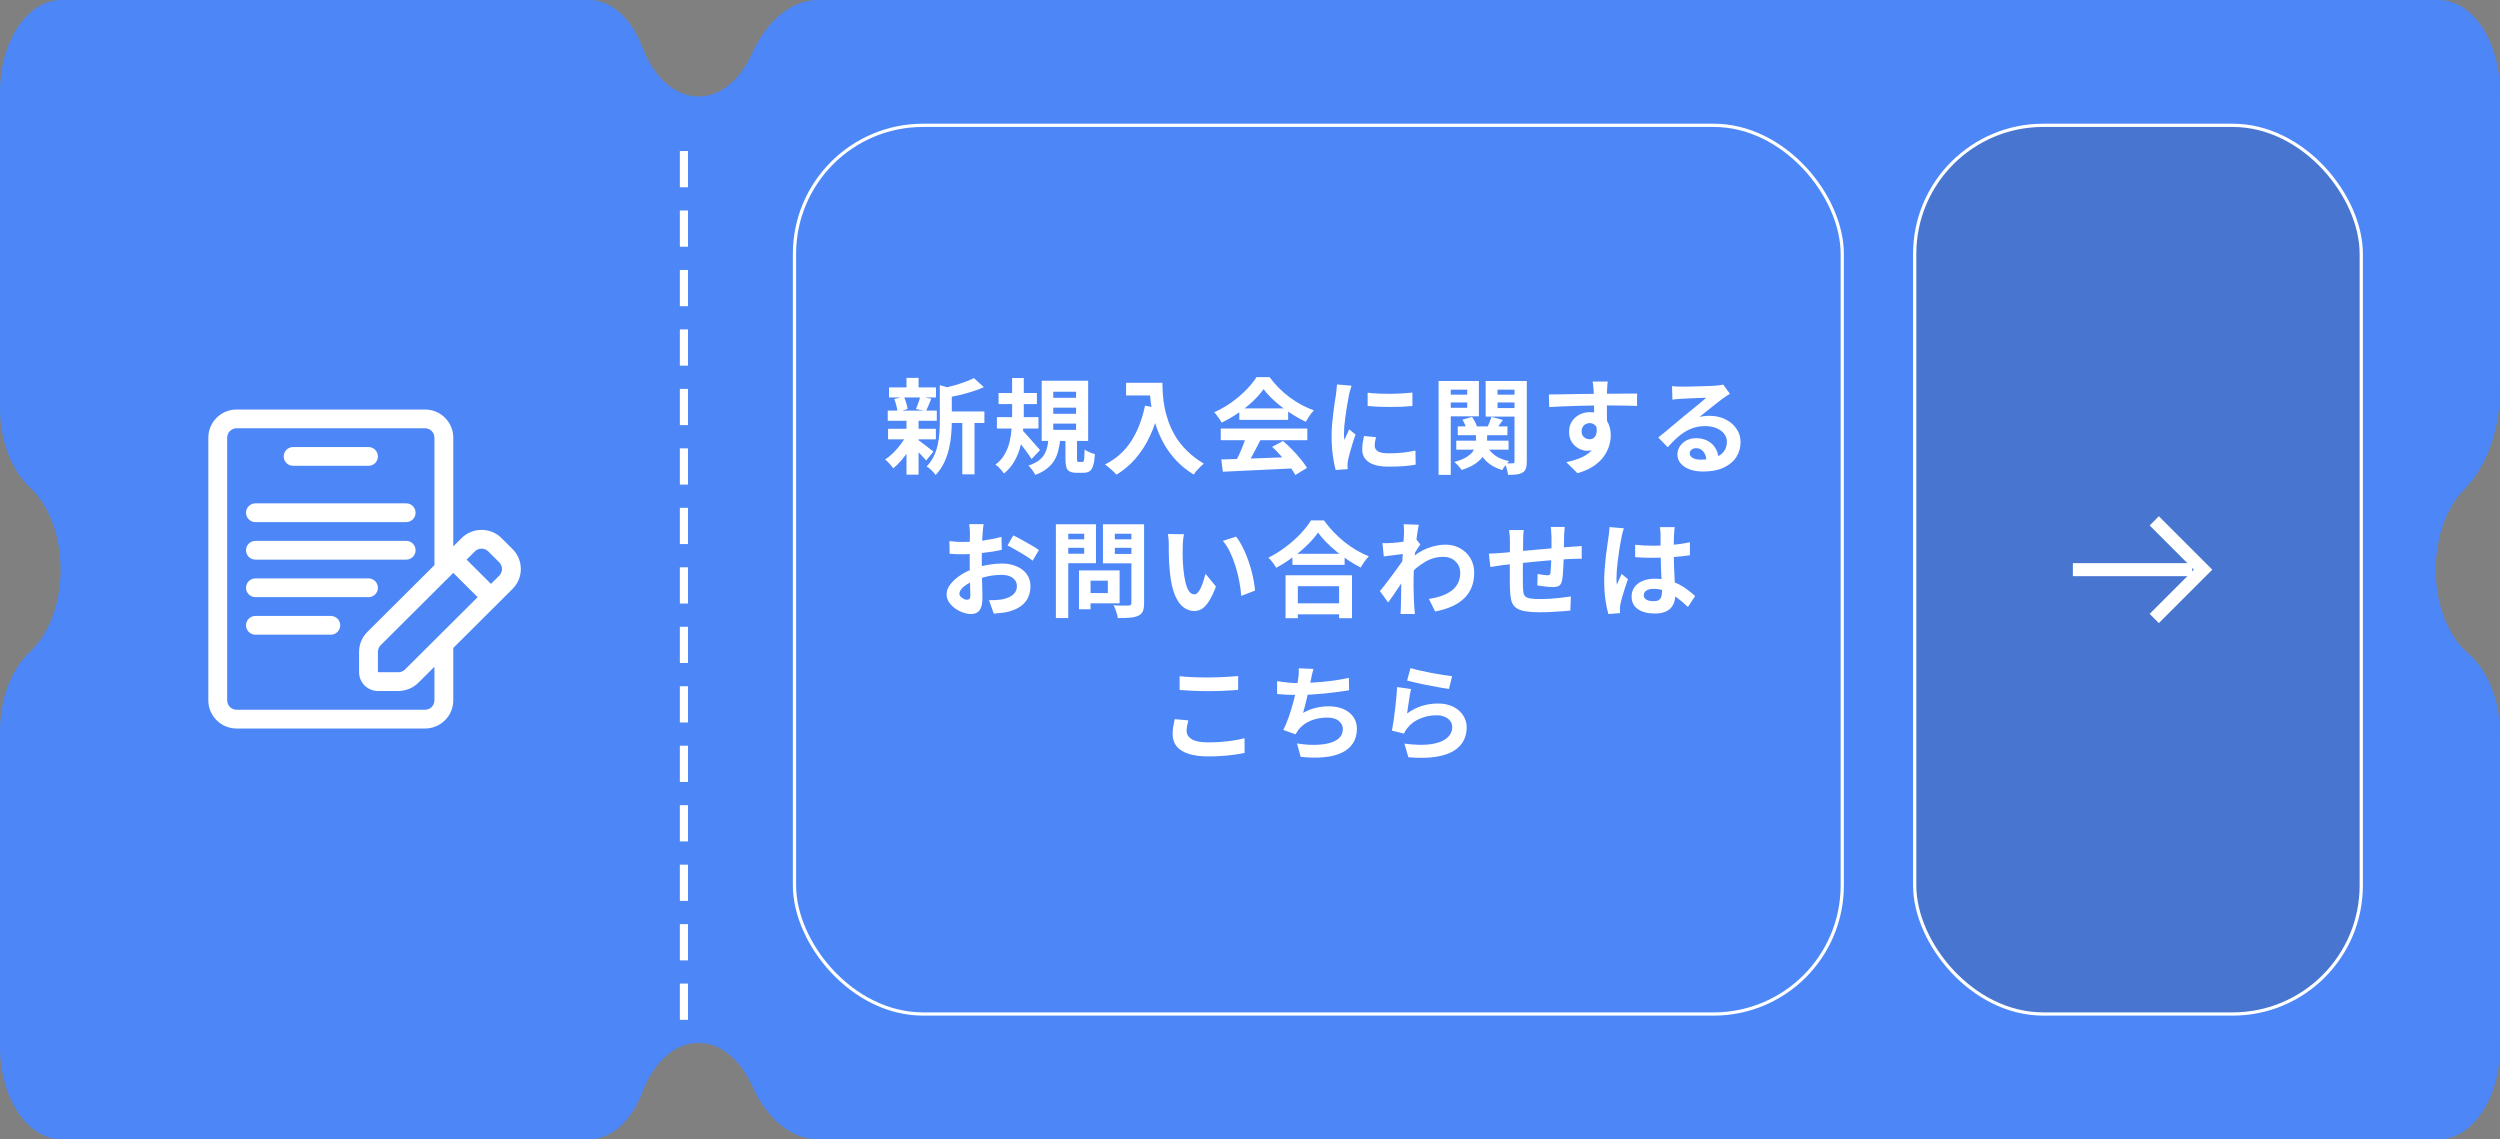
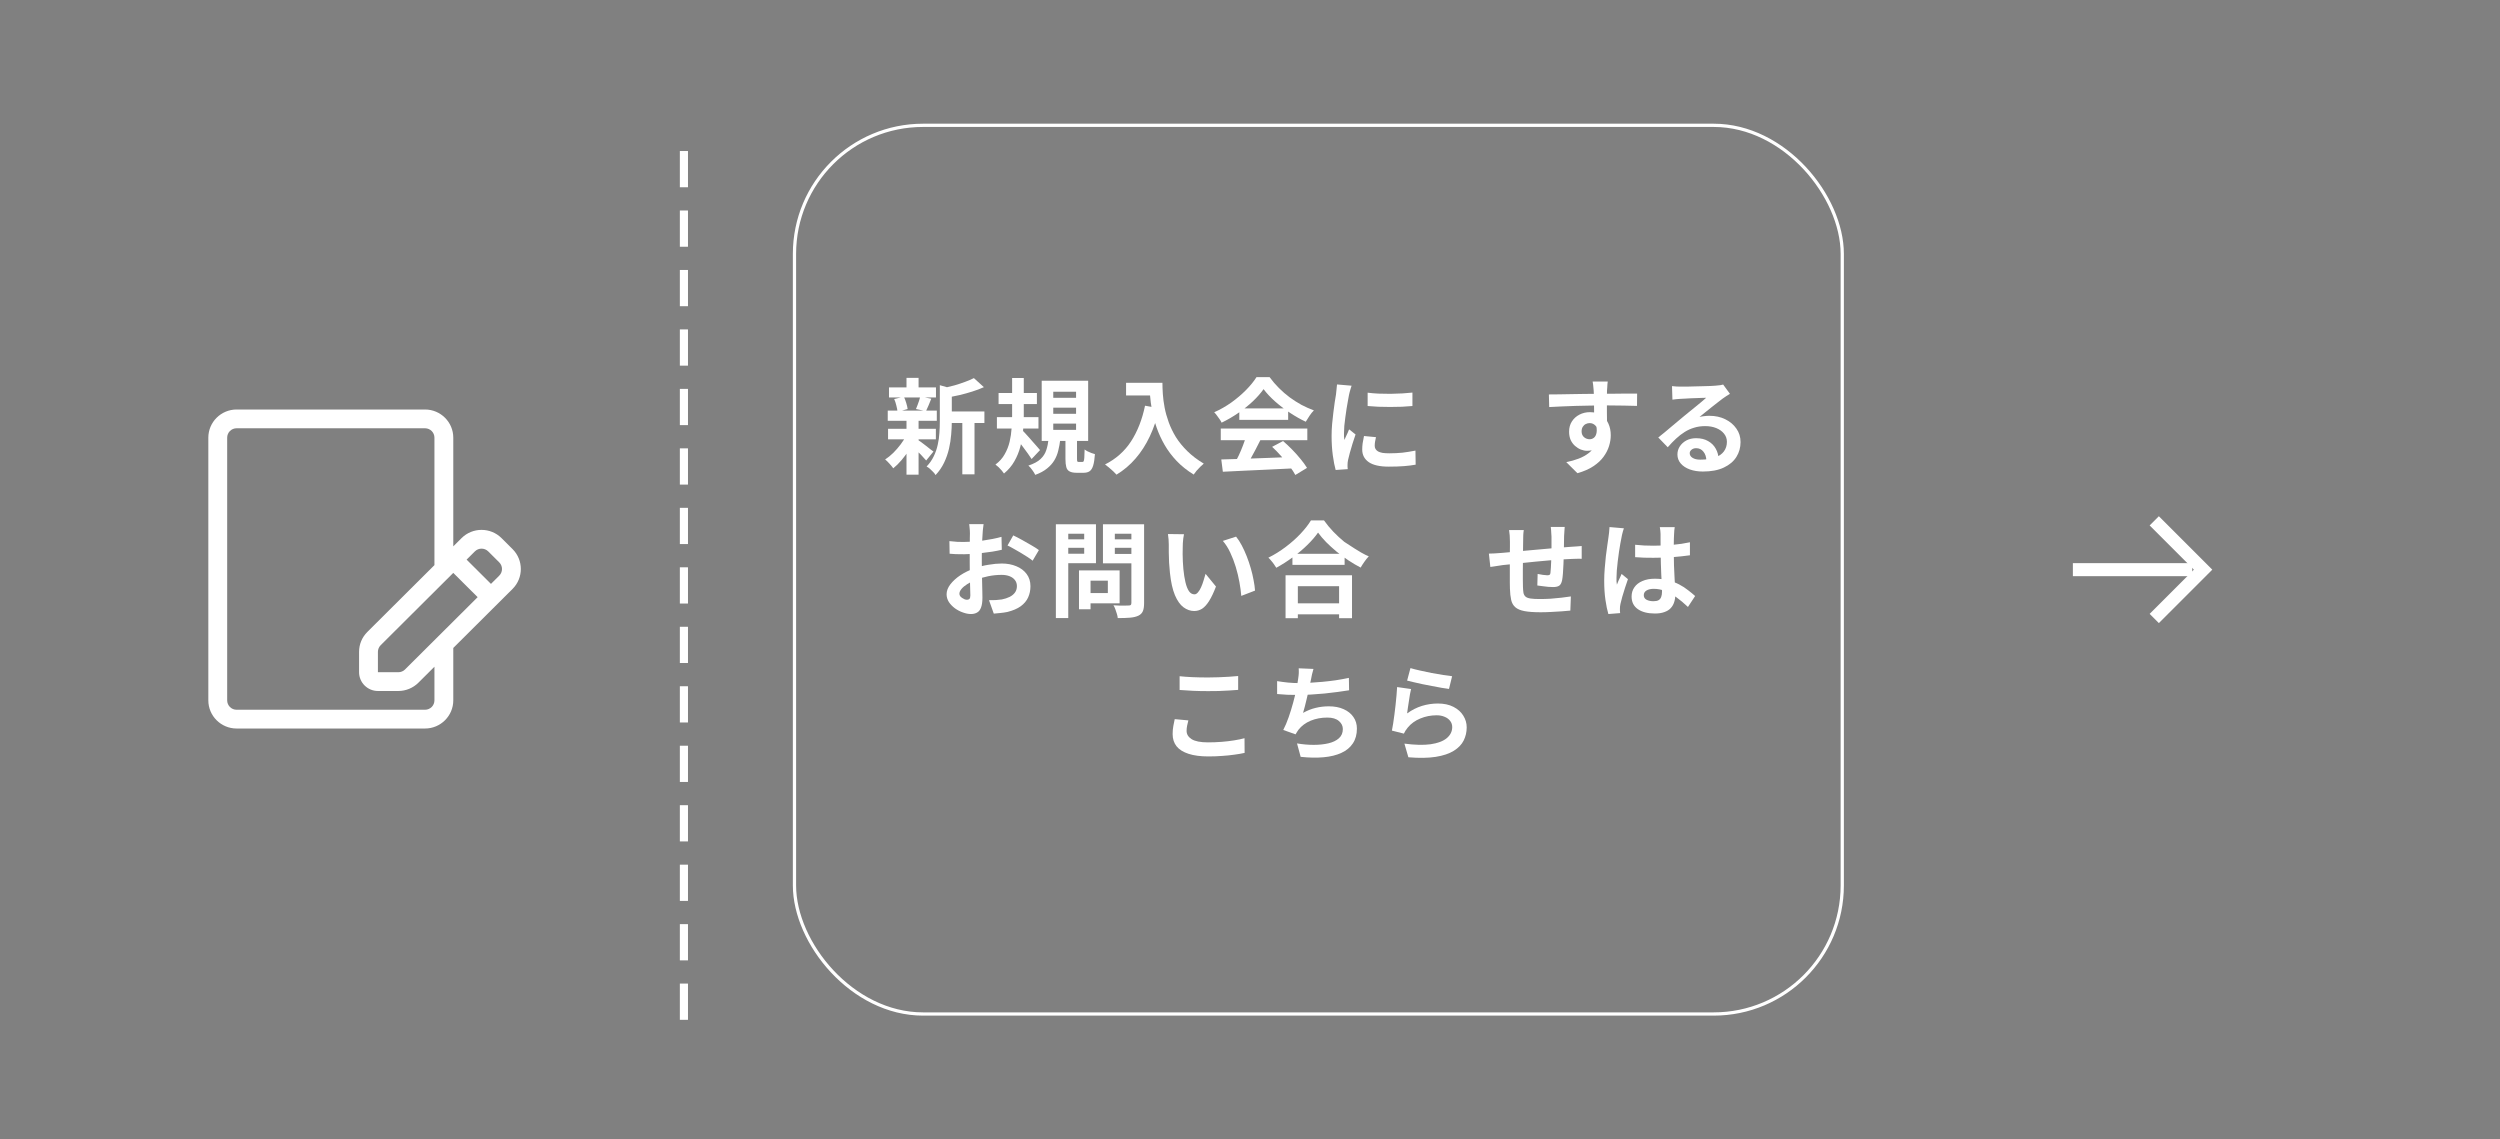
<svg xmlns="http://www.w3.org/2000/svg" width="384" height="175" viewBox="0 0 384 175" fill="none">
  <rect x="0" y="0" width="384" height="175" fill="#808080" stroke="none" />
-   <path d="M9.306 87.501C9.306 92.831 7.43 97.504 4.616 100.114C1.788 102.737 0.003 107.275 0.003 112.264V160.857C0.003 168.671 4.224 175.004 9.432 175.004H90.503C93.922 175.004 97.009 172.149 98.699 167.689C100.397 163.207 103.607 160.183 107.29 160.183C110.701 160.183 113.706 162.774 115.482 166.716C117.778 171.817 121.536 175.002 125.64 175.002H374.57C379.779 175.002 384 168.669 384 160.855V112.689C384 107.559 382.097 102.929 379.126 100.393C376.138 97.844 374.125 93.026 374.125 87.501C374.125 82.386 375.853 77.877 378.48 75.216C381.878 71.768 384 66.132 384 59.976V14.149C384 6.336 379.779 0.002 374.57 0.002H125.637C121.534 0.002 117.777 3.185 115.479 8.288C113.705 12.23 110.698 14.821 107.287 14.821C103.606 14.821 100.395 11.797 98.696 7.315C97.006 2.855 93.919 0 90.501 0H9.43C4.221 0 -4.67147e-06 6.333 -4.67147e-06 14.147V62.74C-4.67147e-06 67.728 1.785 72.265 4.613 74.888C7.427 77.498 9.303 82.169 9.303 87.497L9.306 87.501Z" fill="#4C86F7" />
  <g clip-path="url(#clip0_10455_9830)">
    <path d="M36.341 111.9H65.283C67.677 111.9 69.624 109.961 69.624 107.577V99.526L78.73 90.457C80.423 88.772 80.423 86.03 78.73 84.344L77.035 82.655C75.344 80.969 72.586 80.969 70.896 82.655L69.624 83.921V67.224C69.624 64.84 67.677 62.9 65.283 62.9H36.341C33.948 62.9 32 64.84 32 67.224V107.577C32 109.961 33.948 111.9 36.341 111.9V111.9ZM69.624 87.996L73.366 91.724C70.392 94.684 61.662 103.379 62.213 102.831C61.945 103.1 61.572 103.253 61.19 103.253H58.047V100.123C58.047 99.744 58.203 99.373 58.471 99.104C59.039 98.538 69.917 87.704 69.624 87.996ZM74.989 84.692L76.684 86.381C77.249 86.943 77.249 87.857 76.684 88.419L75.412 89.686L71.67 85.959L72.942 84.693C73.505 84.132 74.425 84.131 74.989 84.693V84.692ZM34.894 67.224C34.894 66.428 35.543 65.782 36.341 65.782H65.283C66.08 65.782 66.73 66.428 66.73 67.224V86.803L56.425 97.066C55.605 97.882 55.153 98.969 55.153 100.123V103.253C55.153 104.842 56.452 106.136 58.047 106.136H61.19C62.332 106.136 63.451 105.674 64.26 104.869L66.73 102.409V107.577C66.73 108.372 66.08 109.018 65.283 109.018H36.341C35.543 109.018 34.894 108.372 34.894 107.577V67.224Z" fill="white" />
-     <path d="M45.024 71.548H56.6C57.4 71.548 58.047 70.903 58.047 70.106C58.047 69.31 57.4 68.665 56.6 68.665H45.024C44.224 68.665 43.577 69.31 43.577 70.106C43.577 70.903 44.224 71.548 45.024 71.548ZM39.236 80.195H62.389C63.189 80.195 63.836 79.55 63.836 78.754C63.836 77.957 63.189 77.312 62.389 77.312H39.236C38.436 77.312 37.788 77.957 37.788 78.754C37.788 79.55 38.436 80.195 39.236 80.195ZM39.236 85.96H62.389C63.189 85.96 63.836 85.315 63.836 84.518C63.836 83.722 63.189 83.077 62.389 83.077H39.236C38.436 83.077 37.788 83.722 37.788 84.518C37.788 85.315 38.436 85.96 39.236 85.96ZM39.236 91.724H56.6C57.4 91.724 58.047 91.08 58.047 90.283C58.047 89.486 57.4 88.841 56.6 88.841H39.236C38.436 88.841 37.788 89.486 37.788 90.283C37.788 91.08 38.436 91.724 39.236 91.724ZM39.236 97.489H50.812C51.612 97.489 52.259 96.844 52.259 96.048C52.259 95.251 51.612 94.606 50.812 94.606H39.236C38.436 94.606 37.788 95.251 37.788 96.048C37.788 96.844 38.436 97.489 39.236 97.489Z" fill="white" />
  </g>
  <rect x="122.032" y="19.25" width="160.938" height="136.5" rx="19.75" stroke="white" stroke-width="0.5" />
-   <rect x="294.097" y="19.25" width="68.593" height="136.5" rx="19.75" fill="#333333" fill-opacity="0.2" stroke="white" stroke-width="0.5" />
  <path d="M318.393 87.5H336.727" stroke="white" stroke-width="2" />
  <path d="M330.893 80L338.393 87.5L330.893 95" stroke="white" stroke-width="2" />
  <path d="M104.925 156.394H104.675V156.144V151.578V151.328H104.925H105.173H105.423V151.578V156.144V156.394H105.173H104.925ZM104.925 147.263H104.675V147.013V142.448V142.198H104.925H105.173H105.423V142.448V147.013V147.263H105.173H104.925ZM104.925 138.128H104.675V137.878V133.313V133.063H104.925H105.173H105.423V133.313V137.878V138.128H105.173H104.925ZM104.925 128.993H104.675V128.743V124.178V123.928H104.925H105.173H105.423V124.178V128.743V128.993H105.173H104.925ZM104.925 119.858H104.675V119.608V115.043V114.793H104.925H105.173H105.423V115.043V119.608V119.858H105.173H104.925ZM104.925 110.723H104.675V110.473V105.908V105.658H104.925H105.173H105.423V105.908V110.473V110.723H105.173H104.925ZM104.925 101.588H104.675V101.338V96.773V96.523H104.925H105.173H105.423V96.773V101.338V101.588H105.173H104.925ZM104.925 92.453H104.675V92.203V87.638V87.388H104.925H105.173H105.423V87.638V92.203V92.453H105.173H104.925ZM104.925 83.318H104.675V83.068V78.503V78.253H104.925H105.173H105.423V78.503V83.068V83.318H105.173H104.925ZM104.925 74.183H104.675V73.933V69.368V69.118H104.925H105.173H105.423V69.368V73.933V74.183H105.173H104.925ZM104.925 65.048H104.675V64.798V60.233V59.983H104.925H105.173H105.423V60.233V64.798V65.048H105.173H104.925ZM104.925 55.913H104.675V55.663V51.098V50.848H104.925H105.173H105.423V51.098V55.663V55.913H105.173H104.925ZM104.925 46.783H104.675V46.533V41.967V41.717H104.925H105.173H105.423V41.967V46.533V46.783H105.173H104.925ZM104.925 37.648H104.675V37.398V32.832V32.582H104.925H105.173H105.423V32.832V37.398V37.648H105.173H104.925ZM104.925 28.513H104.675V28.263V23.697V23.447H104.925H105.173H105.423V23.697V28.263V28.513H105.173H104.925Z" fill="white" stroke="white" stroke-width="0.5" />
  <path d="M216.645 102.62C217.029 102.737 217.509 102.86 218.085 102.988C218.661 103.116 219.264 103.244 219.893 103.372C220.522 103.489 221.114 103.591 221.669 103.676C222.234 103.761 222.693 103.825 223.045 103.868L222.565 105.82C222.245 105.777 221.856 105.719 221.397 105.644C220.949 105.559 220.469 105.468 219.957 105.372C219.456 105.276 218.96 105.18 218.469 105.084C217.978 104.977 217.53 104.876 217.125 104.78C216.72 104.684 216.389 104.604 216.133 104.54L216.645 102.62ZM216.741 105.836C216.688 106.049 216.629 106.327 216.565 106.668C216.512 106.999 216.458 107.345 216.405 107.708C216.352 108.071 216.298 108.417 216.245 108.748C216.202 109.079 216.165 109.356 216.133 109.58C216.858 109.057 217.616 108.673 218.405 108.428C219.205 108.183 220.021 108.06 220.853 108.06C221.792 108.06 222.592 108.231 223.253 108.572C223.914 108.913 224.416 109.361 224.757 109.916C225.109 110.471 225.285 111.073 225.285 111.724C225.285 112.449 225.13 113.121 224.821 113.74C224.512 114.359 224.005 114.887 223.301 115.324C222.597 115.761 221.674 116.071 220.533 116.252C219.392 116.433 217.989 116.455 216.325 116.316L215.717 114.22C217.317 114.433 218.661 114.465 219.749 114.316C220.837 114.156 221.658 113.847 222.213 113.388C222.778 112.919 223.061 112.348 223.061 111.676C223.061 111.324 222.96 111.015 222.757 110.748C222.554 110.471 222.272 110.257 221.909 110.108C221.546 109.948 221.136 109.868 220.677 109.868C219.781 109.868 218.938 110.033 218.149 110.364C217.37 110.684 216.73 111.148 216.229 111.756C216.09 111.927 215.973 112.087 215.877 112.236C215.792 112.375 215.712 112.524 215.637 112.684L213.797 112.22C213.861 111.911 213.925 111.548 213.989 111.132C214.053 110.705 214.117 110.252 214.181 109.772C214.245 109.281 214.304 108.791 214.357 108.3C214.41 107.809 214.458 107.324 214.501 106.844C214.544 106.364 214.576 105.927 214.597 105.532L216.741 105.836Z" fill="white" />
  <path d="M201.749 102.747C201.664 103.025 201.589 103.302 201.525 103.579C201.472 103.846 201.418 104.113 201.365 104.379C201.312 104.635 201.248 104.929 201.173 105.259C201.109 105.59 201.034 105.942 200.949 106.315C200.874 106.678 200.789 107.046 200.693 107.419C200.608 107.793 200.517 108.161 200.421 108.523C200.325 108.875 200.234 109.201 200.149 109.499C200.8 109.137 201.445 108.881 202.085 108.731C202.725 108.571 203.402 108.491 204.117 108.491C204.981 108.491 205.733 108.635 206.373 108.923C207.024 109.211 207.525 109.611 207.877 110.123C208.24 110.635 208.421 111.233 208.421 111.915C208.421 112.811 208.213 113.569 207.797 114.187C207.392 114.806 206.805 115.291 206.037 115.643C205.28 115.995 204.368 116.219 203.301 116.315C202.245 116.411 201.072 116.39 199.781 116.251L199.221 114.187C200.096 114.337 200.949 114.411 201.781 114.411C202.624 114.411 203.381 114.331 204.053 114.171C204.725 114.011 205.258 113.755 205.653 113.403C206.058 113.041 206.261 112.566 206.261 111.979C206.261 111.499 206.058 111.089 205.653 110.747C205.248 110.395 204.656 110.219 203.877 110.219C202.949 110.219 202.096 110.379 201.317 110.699C200.549 111.019 199.925 111.483 199.445 112.091C199.37 112.209 199.296 112.321 199.221 112.427C199.157 112.534 199.082 112.657 198.997 112.795L197.109 112.123C197.408 111.547 197.685 110.891 197.941 110.155C198.197 109.419 198.426 108.678 198.629 107.931C198.832 107.185 198.997 106.491 199.125 105.851C199.253 105.201 199.344 104.673 199.397 104.267C199.45 103.926 199.482 103.638 199.493 103.403C199.504 103.158 199.498 102.907 199.477 102.651L201.749 102.747ZM196.165 104.619C196.677 104.705 197.232 104.779 197.829 104.843C198.426 104.897 198.976 104.923 199.477 104.923C199.989 104.923 200.549 104.907 201.157 104.875C201.776 104.843 202.426 104.795 203.109 104.731C203.792 104.667 204.474 104.587 205.157 104.491C205.85 104.385 206.528 104.262 207.189 104.123L207.221 106.027C206.709 106.113 206.128 106.198 205.477 106.283C204.837 106.369 204.165 106.449 203.461 106.523C202.757 106.587 202.064 106.641 201.381 106.683C200.698 106.726 200.069 106.747 199.493 106.747C198.874 106.747 198.282 106.737 197.717 106.715C197.162 106.683 196.645 106.646 196.165 106.603V104.619Z" fill="white" />
  <path d="M181.189 103.868C181.776 103.932 182.437 103.98 183.173 104.012C183.909 104.044 184.698 104.06 185.541 104.06C186.064 104.06 186.602 104.049 187.157 104.028C187.722 104.007 188.266 103.98 188.789 103.948C189.312 103.916 189.776 103.879 190.181 103.836V105.964C189.808 105.996 189.354 106.028 188.821 106.06C188.298 106.092 187.749 106.119 187.173 106.14C186.608 106.151 186.069 106.156 185.557 106.156C184.725 106.156 183.952 106.14 183.237 106.108C182.522 106.076 181.84 106.033 181.189 105.98V103.868ZM182.533 110.652C182.458 110.929 182.394 111.201 182.341 111.468C182.288 111.735 182.261 112.001 182.261 112.268C182.261 112.78 182.517 113.201 183.029 113.532C183.552 113.863 184.389 114.028 185.541 114.028C186.266 114.028 186.965 114.001 187.637 113.948C188.309 113.895 188.944 113.82 189.541 113.724C190.149 113.628 190.688 113.516 191.157 113.388L191.173 115.644C190.704 115.751 190.181 115.841 189.605 115.916C189.029 116.001 188.405 116.065 187.733 116.108C187.072 116.161 186.368 116.188 185.621 116.188C184.405 116.188 183.386 116.055 182.565 115.788C181.744 115.521 181.13 115.137 180.725 114.636C180.32 114.124 180.117 113.5 180.117 112.764C180.117 112.295 180.154 111.868 180.229 111.484C180.304 111.1 180.373 110.759 180.437 110.46L182.533 110.652Z" fill="white" />
  <path d="M251.157 83.676C251.616 83.719 252.074 83.756 252.533 83.788C253.002 83.809 253.477 83.82 253.957 83.82C254.938 83.82 255.914 83.777 256.885 83.692C257.856 83.607 258.752 83.473 259.573 83.292V85.292C258.741 85.409 257.84 85.505 256.869 85.58C255.898 85.644 254.928 85.676 253.957 85.676C253.488 85.676 253.018 85.671 252.549 85.66C252.09 85.639 251.626 85.612 251.157 85.58V83.676ZM257.237 80.972C257.216 81.121 257.194 81.287 257.173 81.468C257.162 81.649 257.152 81.831 257.141 82.012C257.13 82.183 257.12 82.412 257.109 82.7C257.098 82.988 257.093 83.313 257.093 83.676C257.093 84.028 257.093 84.401 257.093 84.796C257.093 85.521 257.104 86.204 257.125 86.844C257.146 87.473 257.173 88.06 257.205 88.604C257.237 89.137 257.264 89.628 257.285 90.076C257.317 90.524 257.333 90.94 257.333 91.324C257.333 91.74 257.274 92.124 257.157 92.476C257.05 92.828 256.874 93.137 256.629 93.404C256.384 93.671 256.058 93.873 255.653 94.012C255.258 94.161 254.773 94.236 254.197 94.236C253.088 94.236 252.213 94.012 251.573 93.564C250.933 93.116 250.613 92.471 250.613 91.628C250.613 91.084 250.757 90.609 251.045 90.204C251.333 89.788 251.744 89.468 252.277 89.244C252.81 89.009 253.44 88.892 254.165 88.892C254.922 88.892 255.61 88.972 256.229 89.132C256.848 89.292 257.413 89.505 257.925 89.772C258.437 90.039 258.89 90.332 259.285 90.652C259.69 90.961 260.053 91.26 260.373 91.548L259.269 93.228C258.661 92.652 258.069 92.156 257.493 91.74C256.917 91.324 256.341 91.004 255.765 90.78C255.2 90.556 254.613 90.444 254.005 90.444C253.557 90.444 253.189 90.529 252.901 90.7C252.624 90.871 252.485 91.111 252.485 91.42C252.485 91.74 252.629 91.975 252.917 92.124C253.205 92.273 253.557 92.348 253.973 92.348C254.304 92.348 254.565 92.295 254.757 92.188C254.949 92.071 255.082 91.905 255.157 91.692C255.242 91.468 255.285 91.201 255.285 90.892C255.285 90.615 255.274 90.252 255.253 89.804C255.232 89.356 255.205 88.855 255.173 88.3C255.152 87.745 255.13 87.169 255.109 86.572C255.088 85.964 255.077 85.372 255.077 84.796C255.077 84.188 255.072 83.639 255.061 83.148C255.061 82.647 255.061 82.273 255.061 82.028C255.061 81.911 255.05 81.745 255.029 81.532C255.008 81.319 254.981 81.132 254.949 80.972H257.237ZM249.429 81.148C249.397 81.255 249.349 81.404 249.285 81.596C249.232 81.788 249.184 81.975 249.141 82.156C249.109 82.337 249.082 82.476 249.061 82.572C249.008 82.796 248.949 83.1 248.885 83.484C248.821 83.857 248.752 84.284 248.677 84.764C248.613 85.233 248.549 85.719 248.485 86.22C248.421 86.711 248.373 87.18 248.341 87.628C248.309 88.065 248.293 88.444 248.293 88.764C248.293 88.924 248.293 89.1 248.293 89.292C248.304 89.473 248.325 89.644 248.357 89.804C248.432 89.612 248.506 89.425 248.581 89.244C248.666 89.063 248.752 88.881 248.837 88.7C248.922 88.519 249.002 88.337 249.077 88.156L250.053 88.956C249.904 89.393 249.749 89.852 249.589 90.332C249.44 90.812 249.301 91.265 249.173 91.692C249.056 92.119 248.965 92.476 248.901 92.764C248.88 92.871 248.858 92.999 248.837 93.148C248.826 93.297 248.821 93.42 248.821 93.516C248.821 93.601 248.821 93.703 248.821 93.82C248.832 93.948 248.842 94.065 248.853 94.172L247.045 94.316C246.874 93.751 246.725 93.031 246.597 92.156C246.469 91.271 246.405 90.284 246.405 89.196C246.405 88.599 246.432 87.975 246.485 87.324C246.538 86.663 246.597 86.028 246.661 85.42C246.736 84.812 246.81 84.257 246.885 83.756C246.96 83.244 247.018 82.833 247.061 82.524C247.093 82.3 247.125 82.049 247.157 81.772C247.189 81.484 247.21 81.212 247.221 80.956L249.429 81.148Z" fill="white" />
  <path d="M240.341 80.939C240.33 81.025 240.32 81.153 240.309 81.323C240.298 81.484 240.288 81.654 240.277 81.835C240.266 82.017 240.256 82.182 240.245 82.332C240.245 82.683 240.24 83.025 240.229 83.356C240.229 83.686 240.224 84.001 240.213 84.299C240.213 84.588 240.208 84.87 240.197 85.147C240.186 85.617 240.17 86.108 240.149 86.62C240.128 87.132 240.101 87.606 240.069 88.043C240.037 88.481 239.994 88.838 239.941 89.115C239.856 89.531 239.706 89.814 239.493 89.963C239.28 90.102 238.965 90.171 238.549 90.171C238.368 90.171 238.117 90.161 237.797 90.139C237.488 90.108 237.178 90.07 236.869 90.028C236.57 89.985 236.325 89.953 236.133 89.931L236.181 88.156C236.426 88.209 236.693 88.257 236.981 88.299C237.28 88.342 237.504 88.364 237.653 88.364C237.813 88.364 237.93 88.342 238.005 88.299C238.09 88.246 238.138 88.145 238.149 87.996C238.181 87.793 238.202 87.537 238.213 87.228C238.234 86.918 238.25 86.582 238.261 86.219C238.282 85.846 238.298 85.484 238.309 85.132C238.309 84.844 238.309 84.555 238.309 84.267C238.309 83.969 238.309 83.665 238.309 83.356C238.309 83.035 238.309 82.721 238.309 82.412C238.309 82.273 238.298 82.113 238.277 81.931C238.266 81.74 238.256 81.553 238.245 81.371C238.234 81.19 238.218 81.046 238.197 80.939H240.341ZM234.053 81.419C234.01 81.686 233.984 81.948 233.973 82.204C233.962 82.449 233.957 82.742 233.957 83.084C233.957 83.371 233.952 83.755 233.941 84.236C233.941 84.716 233.936 85.238 233.925 85.803C233.925 86.358 233.92 86.918 233.909 87.484C233.909 88.038 233.909 88.545 233.909 89.004C233.909 89.462 233.914 89.825 233.925 90.091C233.936 90.486 233.962 90.811 234.005 91.067C234.058 91.313 234.165 91.505 234.325 91.644C234.485 91.782 234.736 91.878 235.077 91.931C235.429 91.985 235.904 92.011 236.501 92.011C237.024 92.011 237.578 91.996 238.165 91.963C238.752 91.921 239.317 91.868 239.861 91.803C240.405 91.74 240.88 91.675 241.285 91.612L241.205 93.787C240.853 93.83 240.416 93.868 239.893 93.9C239.37 93.942 238.826 93.974 238.261 93.996C237.696 94.028 237.157 94.043 236.645 94.043C235.61 94.043 234.784 93.985 234.165 93.868C233.546 93.75 233.077 93.553 232.757 93.275C232.437 92.998 232.224 92.625 232.117 92.156C232.01 91.686 231.946 91.105 231.925 90.412C231.925 90.177 231.92 89.862 231.909 89.468C231.909 89.073 231.909 88.635 231.909 88.156C231.909 87.665 231.909 87.163 231.909 86.651C231.909 86.139 231.909 85.654 231.909 85.195C231.92 84.726 231.925 84.316 231.925 83.963C231.925 83.612 231.925 83.356 231.925 83.195C231.925 82.865 231.914 82.555 231.893 82.267C231.872 81.98 231.84 81.697 231.797 81.419H234.053ZM228.693 85.035C228.928 85.035 229.221 85.025 229.573 85.004C229.925 84.982 230.304 84.956 230.709 84.924C231.029 84.891 231.504 84.849 232.133 84.796C232.762 84.731 233.477 84.662 234.277 84.588C235.077 84.513 235.909 84.438 236.773 84.364C237.648 84.278 238.485 84.204 239.285 84.139C240.085 84.076 240.794 84.022 241.413 83.98C241.637 83.958 241.888 83.942 242.165 83.931C242.453 83.91 242.714 83.889 242.949 83.868V85.835C242.864 85.825 242.725 85.82 242.533 85.82C242.341 85.82 242.138 85.825 241.925 85.835C241.722 85.835 241.552 85.841 241.413 85.852C240.997 85.862 240.49 85.889 239.893 85.931C239.296 85.963 238.656 86.011 237.973 86.076C237.29 86.129 236.592 86.193 235.877 86.267C235.173 86.332 234.496 86.401 233.845 86.475C233.194 86.55 232.608 86.614 232.085 86.668C231.562 86.721 231.146 86.763 230.837 86.796C230.666 86.817 230.458 86.849 230.213 86.891C229.968 86.924 229.722 86.961 229.477 87.004C229.242 87.035 229.056 87.062 228.917 87.084L228.693 85.035Z" fill="white" />
-   <path d="M219.477 91.995C220.181 91.889 220.826 91.734 221.413 91.531C222 91.329 222.506 91.067 222.933 90.747C223.37 90.427 223.706 90.038 223.941 89.579C224.176 89.11 224.293 88.561 224.293 87.931C224.293 87.622 224.234 87.323 224.117 87.035C224 86.747 223.824 86.491 223.589 86.267C223.365 86.033 223.093 85.851 222.773 85.723C222.453 85.595 222.09 85.531 221.685 85.531C220.672 85.531 219.728 85.798 218.853 86.331C217.978 86.854 217.152 87.531 216.373 88.363V86.091C217.333 85.195 218.298 84.566 219.269 84.203C220.25 83.841 221.168 83.659 222.021 83.659C222.842 83.659 223.584 83.841 224.245 84.203C224.917 84.566 225.45 85.073 225.845 85.723C226.24 86.374 226.437 87.126 226.437 87.979C226.437 88.79 226.309 89.521 226.053 90.171C225.797 90.822 225.418 91.393 224.917 91.883C224.416 92.374 223.792 92.79 223.045 93.131C222.298 93.462 221.429 93.729 220.437 93.931L219.477 91.995ZM215.845 85.051C215.674 85.062 215.456 85.089 215.189 85.131C214.922 85.163 214.634 85.201 214.325 85.243C214.026 85.275 213.722 85.313 213.413 85.355C213.104 85.398 212.816 85.435 212.549 85.467L212.341 83.419C212.576 83.43 212.794 83.435 212.997 83.435C213.21 83.425 213.456 83.414 213.733 83.403C213.989 83.382 214.293 83.355 214.645 83.323C215.008 83.281 215.37 83.233 215.733 83.179C216.106 83.126 216.453 83.067 216.773 83.003C217.093 82.939 217.344 82.875 217.525 82.811L218.165 83.627C218.069 83.755 217.957 83.915 217.829 84.107C217.712 84.299 217.589 84.497 217.461 84.699C217.333 84.891 217.221 85.062 217.125 85.211L216.181 88.219C216.01 88.465 215.797 88.774 215.541 89.147C215.296 89.521 215.034 89.915 214.757 90.331C214.48 90.747 214.208 91.147 213.941 91.531C213.674 91.915 213.434 92.251 213.221 92.539L211.957 90.795C212.16 90.539 212.394 90.246 212.661 89.915C212.928 89.574 213.2 89.217 213.477 88.843C213.765 88.459 214.048 88.081 214.325 87.707C214.602 87.323 214.858 86.966 215.093 86.635C215.338 86.294 215.541 86.001 215.701 85.755L215.733 85.339L215.845 85.051ZM215.653 81.963C215.653 81.729 215.653 81.494 215.653 81.259C215.653 81.014 215.632 80.769 215.589 80.523L217.925 80.603C217.872 80.849 217.808 81.206 217.733 81.675C217.658 82.134 217.584 82.662 217.509 83.259C217.445 83.857 217.381 84.486 217.317 85.147C217.264 85.798 217.216 86.449 217.173 87.099C217.141 87.75 217.125 88.358 217.125 88.923C217.125 89.361 217.125 89.803 217.125 90.251C217.136 90.699 217.146 91.158 217.157 91.627C217.168 92.097 217.189 92.582 217.221 93.083C217.232 93.222 217.248 93.414 217.269 93.659C217.29 93.915 217.312 94.134 217.333 94.315H215.125C215.146 94.134 215.157 93.921 215.157 93.675C215.168 93.441 215.173 93.259 215.173 93.131C215.184 92.609 215.194 92.123 215.205 91.675C215.216 91.227 215.221 90.753 215.221 90.251C215.232 89.75 215.248 89.169 215.269 88.507C215.28 88.262 215.296 87.953 215.317 87.579C215.338 87.195 215.36 86.779 215.381 86.331C215.413 85.873 215.445 85.409 215.477 84.939C215.509 84.47 215.536 84.033 215.557 83.627C215.589 83.211 215.61 82.859 215.621 82.571C215.642 82.273 215.653 82.07 215.653 81.963Z" fill="white" />
-   <path d="M198.517 85.068H206.533V86.764H198.517V85.068ZM198.309 92.668H206.581V94.364H198.309V92.668ZM197.461 88.364H207.669V94.956H205.685V90.044H199.349V94.956H197.461V88.364ZM202.453 81.804C202.016 82.433 201.461 83.073 200.789 83.724C200.128 84.374 199.386 84.998 198.565 85.596C197.754 86.193 196.912 86.732 196.037 87.212C195.952 87.062 195.84 86.892 195.701 86.7C195.573 86.508 195.429 86.321 195.269 86.14C195.12 85.948 194.97 85.788 194.821 85.66C195.749 85.201 196.634 84.652 197.477 84.012C198.33 83.372 199.093 82.694 199.765 81.98C200.437 81.265 200.97 80.582 201.365 79.932H203.365C203.792 80.54 204.272 81.121 204.805 81.676C205.338 82.23 205.898 82.748 206.485 83.228C207.082 83.708 207.701 84.134 208.341 84.508C208.981 84.881 209.616 85.196 210.245 85.452C210.01 85.697 209.786 85.974 209.573 86.284C209.36 86.582 209.168 86.881 208.997 87.18C208.378 86.86 207.754 86.492 207.125 86.076C206.496 85.649 205.888 85.201 205.301 84.732C204.725 84.252 204.192 83.766 203.701 83.276C203.21 82.774 202.794 82.284 202.453 81.804Z" fill="white" />
+   <path d="M198.517 85.068H206.533V86.764H198.517V85.068ZM198.309 92.668H206.581V94.364H198.309V92.668ZM197.461 88.364H207.669V94.956H205.685V90.044H199.349V94.956H197.461V88.364ZM202.453 81.804C202.016 82.433 201.461 83.073 200.789 83.724C200.128 84.374 199.386 84.998 198.565 85.596C197.754 86.193 196.912 86.732 196.037 87.212C195.952 87.062 195.84 86.892 195.701 86.7C195.573 86.508 195.429 86.321 195.269 86.14C195.12 85.948 194.97 85.788 194.821 85.66C195.749 85.201 196.634 84.652 197.477 84.012C198.33 83.372 199.093 82.694 199.765 81.98C200.437 81.265 200.97 80.582 201.365 79.932H203.365C203.792 80.54 204.272 81.121 204.805 81.676C205.338 82.23 205.898 82.748 206.485 83.228C208.981 84.881 209.616 85.196 210.245 85.452C210.01 85.697 209.786 85.974 209.573 86.284C209.36 86.582 209.168 86.881 208.997 87.18C208.378 86.86 207.754 86.492 207.125 86.076C206.496 85.649 205.888 85.201 205.301 84.732C204.725 84.252 204.192 83.766 203.701 83.276C203.21 82.774 202.794 82.284 202.453 81.804Z" fill="white" />
  <path d="M181.861 82.059C181.818 82.251 181.781 82.47 181.749 82.715C181.728 82.961 181.706 83.201 181.685 83.435C181.674 83.67 181.669 83.862 181.669 84.011C181.658 84.363 181.653 84.726 181.653 85.099C181.664 85.473 181.674 85.857 181.685 86.251C181.706 86.635 181.733 87.019 181.765 87.403C181.84 88.171 181.946 88.849 182.085 89.435C182.224 90.022 182.405 90.481 182.629 90.811C182.853 91.131 183.136 91.291 183.477 91.291C183.658 91.291 183.834 91.19 184.005 90.987C184.186 90.785 184.346 90.523 184.485 90.203C184.634 89.873 184.762 89.526 184.869 89.163C184.986 88.801 185.088 88.459 185.173 88.139L186.773 90.091C186.421 91.019 186.069 91.761 185.717 92.315C185.376 92.859 185.018 93.254 184.645 93.499C184.272 93.734 183.866 93.851 183.429 93.851C182.853 93.851 182.304 93.659 181.781 93.275C181.269 92.891 180.832 92.273 180.469 91.419C180.106 90.555 179.85 89.409 179.701 87.979C179.648 87.489 179.605 86.971 179.573 86.427C179.552 85.883 179.536 85.366 179.525 84.875C179.525 84.385 179.525 83.979 179.525 83.659C179.525 83.435 179.514 83.169 179.493 82.859C179.472 82.55 179.44 82.273 179.397 82.027L181.861 82.059ZM189.861 82.427C190.16 82.79 190.448 83.233 190.725 83.755C191.002 84.278 191.258 84.838 191.493 85.435C191.728 86.033 191.936 86.646 192.117 87.275C192.298 87.894 192.442 88.502 192.549 89.099C192.666 89.686 192.741 90.225 192.773 90.715L190.661 91.531C190.608 90.881 190.512 90.171 190.373 89.403C190.234 88.635 190.048 87.862 189.813 87.083C189.578 86.305 189.296 85.569 188.965 84.875C188.645 84.182 188.266 83.585 187.829 83.083L189.861 82.427Z" fill="white" />
  <path d="M166.565 87.611H171.973V92.667H166.565V91.099H170.165V89.195H166.565V87.611ZM165.733 87.611H167.509V93.579H165.733V87.611ZM163.125 82.843H167.125V84.139H163.125V82.843ZM170.549 82.843H174.581V84.139H170.549V82.843ZM173.781 80.523H175.733V92.635C175.733 93.169 175.669 93.585 175.541 93.883C175.413 94.182 175.184 94.411 174.853 94.571C174.512 94.731 174.085 94.833 173.573 94.875C173.061 94.918 172.432 94.939 171.685 94.939C171.674 94.747 171.632 94.534 171.557 94.299C171.482 94.065 171.402 93.825 171.317 93.579C171.232 93.345 171.136 93.142 171.029 92.971C171.349 92.993 171.669 93.009 171.989 93.019C172.309 93.019 172.592 93.019 172.837 93.019C173.093 93.009 173.274 93.003 173.381 93.003C173.53 93.003 173.632 92.977 173.685 92.923C173.749 92.859 173.781 92.753 173.781 92.603V80.523ZM163.269 80.523H168.341V86.507H163.269V85.051H166.533V81.979H163.269V80.523ZM174.821 80.523V81.979H171.237V85.083H174.821V86.523H169.413V80.523H174.821ZM162.181 80.523H164.085V94.939H162.181V80.523Z" fill="white" />
  <path d="M151.077 80.508C151.066 80.593 151.05 80.727 151.029 80.908C151.008 81.079 150.986 81.254 150.965 81.436C150.954 81.606 150.944 81.761 150.933 81.9C150.912 82.209 150.89 82.55 150.869 82.924C150.858 83.287 150.848 83.665 150.837 84.06C150.826 84.444 150.816 84.833 150.805 85.228C150.805 85.623 150.805 86.007 150.805 86.38C150.805 86.817 150.81 87.302 150.821 87.836C150.832 88.359 150.842 88.881 150.853 89.404C150.874 89.916 150.885 90.385 150.885 90.812C150.896 91.239 150.901 91.569 150.901 91.804C150.901 92.465 150.826 92.977 150.677 93.34C150.538 93.703 150.336 93.953 150.069 94.092C149.802 94.241 149.493 94.316 149.141 94.316C148.757 94.316 148.346 94.236 147.909 94.076C147.472 93.927 147.061 93.713 146.677 93.436C146.304 93.159 145.994 92.838 145.749 92.476C145.514 92.103 145.397 91.703 145.397 91.276C145.397 90.764 145.589 90.257 145.973 89.756C146.368 89.244 146.885 88.775 147.525 88.348C148.176 87.921 148.874 87.58 149.621 87.324C150.336 87.057 151.072 86.865 151.829 86.748C152.586 86.62 153.269 86.556 153.877 86.556C154.698 86.556 155.44 86.695 156.101 86.972C156.762 87.239 157.29 87.633 157.685 88.156C158.08 88.678 158.277 89.308 158.277 90.044C158.277 90.662 158.16 91.233 157.925 91.756C157.69 92.278 157.312 92.732 156.789 93.116C156.277 93.489 155.594 93.782 154.741 93.996C154.378 94.07 154.016 94.124 153.653 94.156C153.301 94.198 152.965 94.231 152.645 94.252L151.909 92.188C152.272 92.188 152.618 92.183 152.949 92.172C153.29 92.15 153.6 92.118 153.877 92.076C154.314 91.99 154.709 91.862 155.061 91.692C155.413 91.521 155.69 91.297 155.893 91.02C156.096 90.743 156.197 90.412 156.197 90.028C156.197 89.665 156.096 89.356 155.893 89.1C155.701 88.844 155.429 88.647 155.077 88.508C154.725 88.369 154.314 88.3 153.845 88.3C153.173 88.3 152.49 88.369 151.797 88.508C151.114 88.647 150.458 88.838 149.829 89.084C149.36 89.265 148.938 89.478 148.565 89.724C148.192 89.959 147.898 90.204 147.685 90.46C147.472 90.716 147.365 90.961 147.365 91.196C147.365 91.324 147.402 91.447 147.477 91.564C147.562 91.671 147.669 91.766 147.797 91.852C147.925 91.937 148.053 92.007 148.181 92.06C148.32 92.103 148.437 92.124 148.533 92.124C148.682 92.124 148.805 92.081 148.901 91.996C148.997 91.9 149.045 91.719 149.045 91.452C149.045 91.164 149.034 90.753 149.013 90.22C149.002 89.676 148.986 89.073 148.965 88.412C148.954 87.751 148.949 87.094 148.949 86.444C148.949 85.996 148.949 85.543 148.949 85.084C148.96 84.625 148.965 84.188 148.965 83.772C148.965 83.356 148.965 82.988 148.965 82.668C148.976 82.348 148.981 82.097 148.981 81.916C148.981 81.799 148.976 81.649 148.965 81.468C148.954 81.287 148.938 81.105 148.917 80.924C148.906 80.732 148.89 80.593 148.869 80.508H151.077ZM155.637 82.236C156.042 82.428 156.496 82.662 156.997 82.94C157.509 83.217 157.994 83.495 158.453 83.772C158.922 84.038 159.296 84.278 159.573 84.492L158.613 86.124C158.41 85.953 158.144 85.761 157.813 85.548C157.493 85.335 157.141 85.116 156.757 84.892C156.384 84.668 156.021 84.46 155.669 84.268C155.317 84.065 155.013 83.905 154.757 83.788L155.637 82.236ZM145.829 83.116C146.298 83.169 146.709 83.207 147.061 83.228C147.424 83.239 147.749 83.244 148.037 83.244C148.453 83.244 148.912 83.228 149.413 83.196C149.914 83.153 150.426 83.1 150.949 83.036C151.472 82.961 151.978 82.876 152.469 82.78C152.97 82.684 153.424 82.577 153.829 82.46L153.877 84.444C153.429 84.55 152.944 84.647 152.421 84.732C151.898 84.806 151.37 84.876 150.837 84.94C150.314 85.004 149.813 85.052 149.333 85.084C148.864 85.116 148.453 85.132 148.101 85.132C147.568 85.132 147.13 85.126 146.789 85.116C146.448 85.105 146.138 85.084 145.861 85.052L145.829 83.116Z" fill="white" />
  <path d="M256.821 59.307C257.045 59.339 257.285 59.361 257.541 59.371C257.797 59.382 258.042 59.387 258.277 59.387C258.448 59.387 258.704 59.387 259.045 59.387C259.386 59.377 259.77 59.366 260.197 59.355C260.634 59.345 261.066 59.334 261.493 59.323C261.92 59.313 262.304 59.302 262.645 59.291C262.997 59.27 263.269 59.254 263.461 59.243C263.792 59.211 264.053 59.185 264.245 59.163C264.437 59.131 264.581 59.099 264.677 59.067L265.717 60.491C265.536 60.609 265.349 60.726 265.157 60.843C264.965 60.961 264.778 61.089 264.597 61.227C264.384 61.377 264.128 61.574 263.829 61.819C263.53 62.054 263.21 62.305 262.869 62.571C262.538 62.838 262.213 63.099 261.893 63.355C261.584 63.611 261.301 63.841 261.045 64.043C261.312 63.979 261.568 63.937 261.813 63.915C262.058 63.883 262.309 63.867 262.565 63.867C263.472 63.867 264.282 64.043 264.997 64.395C265.722 64.747 266.293 65.227 266.709 65.835C267.136 66.433 267.349 67.121 267.349 67.899C267.349 68.742 267.136 69.505 266.709 70.187C266.282 70.87 265.637 71.414 264.773 71.819C263.92 72.225 262.848 72.427 261.557 72.427C260.821 72.427 260.154 72.321 259.557 72.107C258.97 71.894 258.506 71.59 258.165 71.195C257.824 70.801 257.653 70.337 257.653 69.803C257.653 69.366 257.77 68.961 258.005 68.587C258.25 68.203 258.586 67.894 259.013 67.659C259.45 67.425 259.952 67.307 260.517 67.307C261.253 67.307 261.872 67.457 262.373 67.755C262.885 68.043 263.274 68.433 263.541 68.923C263.818 69.414 263.962 69.953 263.973 70.539L262.101 70.795C262.09 70.209 261.941 69.739 261.653 69.387C261.376 69.025 261.002 68.843 260.533 68.843C260.234 68.843 259.994 68.923 259.813 69.083C259.632 69.233 259.541 69.409 259.541 69.611C259.541 69.91 259.69 70.15 259.989 70.331C260.288 70.513 260.677 70.603 261.157 70.603C262.064 70.603 262.821 70.497 263.429 70.283C264.037 70.059 264.49 69.745 264.789 69.339C265.098 68.923 265.253 68.433 265.253 67.867C265.253 67.387 265.104 66.966 264.805 66.603C264.517 66.241 264.122 65.958 263.621 65.755C263.12 65.553 262.554 65.451 261.925 65.451C261.306 65.451 260.741 65.531 260.229 65.691C259.717 65.841 259.232 66.059 258.773 66.347C258.325 66.625 257.882 66.966 257.445 67.371C257.018 67.766 256.592 68.209 256.165 68.699L254.709 67.195C254.997 66.961 255.322 66.699 255.685 66.411C256.048 66.113 256.416 65.803 256.789 65.483C257.173 65.163 257.53 64.865 257.861 64.587C258.202 64.299 258.49 64.059 258.725 63.867C258.949 63.686 259.21 63.473 259.509 63.227C259.808 62.982 260.117 62.731 260.437 62.475C260.757 62.209 261.061 61.958 261.349 61.723C261.637 61.478 261.877 61.27 262.069 61.099C261.909 61.099 261.701 61.105 261.445 61.115C261.189 61.126 260.906 61.137 260.597 61.147C260.298 61.158 259.994 61.169 259.685 61.179C259.386 61.19 259.104 61.206 258.837 61.227C258.581 61.238 258.368 61.249 258.197 61.259C257.984 61.27 257.76 61.286 257.525 61.307C257.29 61.329 257.077 61.355 256.885 61.387L256.821 59.307Z" fill="white" />
  <path d="M246.949 58.603C246.938 58.689 246.922 58.828 246.901 59.02C246.89 59.201 246.88 59.388 246.869 59.58C246.858 59.761 246.848 59.894 246.837 59.98C246.826 60.193 246.821 60.481 246.821 60.843C246.821 61.196 246.821 61.59 246.821 62.028C246.821 62.465 246.821 62.907 246.821 63.355C246.832 63.793 246.837 64.209 246.837 64.603C246.848 64.987 246.853 65.308 246.853 65.564L244.853 64.891C244.853 64.689 244.853 64.422 244.853 64.091C244.853 63.75 244.853 63.382 244.853 62.987C244.853 62.582 244.848 62.182 244.837 61.788C244.837 61.393 244.832 61.035 244.821 60.715C244.81 60.395 244.8 60.156 244.789 59.995C244.768 59.665 244.741 59.377 244.709 59.132C244.677 58.876 244.65 58.7 244.629 58.603H246.949ZM237.909 60.587C238.378 60.587 238.912 60.582 239.509 60.572C240.106 60.561 240.73 60.55 241.381 60.539C242.032 60.529 242.672 60.518 243.301 60.508C243.93 60.497 244.522 60.492 245.077 60.492C245.632 60.481 246.112 60.475 246.517 60.475C246.922 60.475 247.365 60.475 247.845 60.475C248.325 60.465 248.8 60.459 249.269 60.459C249.738 60.459 250.165 60.459 250.549 60.459C250.944 60.459 251.248 60.459 251.461 60.459L251.445 62.347C250.944 62.326 250.282 62.31 249.461 62.3C248.64 62.278 247.637 62.267 246.453 62.267C245.728 62.267 244.992 62.278 244.245 62.3C243.498 62.31 242.757 62.326 242.021 62.347C241.285 62.369 240.576 62.395 239.893 62.428C239.21 62.449 238.565 62.481 237.957 62.523L237.909 60.587ZM246.565 65.323C246.565 66.198 246.458 66.924 246.245 67.499C246.042 68.076 245.733 68.513 245.317 68.811C244.901 69.1 244.384 69.243 243.765 69.243C243.466 69.243 243.152 69.18 242.821 69.052C242.501 68.924 242.202 68.737 241.925 68.492C241.648 68.246 241.424 67.942 241.253 67.579C241.093 67.217 241.013 66.79 241.013 66.299C241.013 65.692 241.157 65.169 241.445 64.731C241.733 64.284 242.117 63.937 242.597 63.691C243.088 63.435 243.626 63.307 244.213 63.307C244.917 63.307 245.504 63.468 245.973 63.788C246.453 64.097 246.81 64.518 247.045 65.052C247.29 65.585 247.413 66.188 247.413 66.859C247.413 67.382 247.328 67.926 247.157 68.492C246.986 69.057 246.704 69.612 246.309 70.156C245.925 70.689 245.402 71.174 244.741 71.612C244.09 72.049 243.274 72.406 242.293 72.683L240.581 70.987C241.264 70.849 241.898 70.668 242.485 70.444C243.072 70.219 243.584 69.937 244.021 69.596C244.469 69.254 244.816 68.833 245.061 68.332C245.317 67.83 245.445 67.228 245.445 66.523C245.445 66.011 245.317 65.627 245.061 65.371C244.816 65.115 244.517 64.987 244.165 64.987C243.962 64.987 243.765 65.035 243.573 65.132C243.381 65.228 243.226 65.371 243.109 65.564C242.992 65.755 242.933 65.99 242.933 66.267C242.933 66.63 243.056 66.924 243.301 67.147C243.557 67.361 243.845 67.468 244.165 67.468C244.421 67.468 244.645 67.388 244.837 67.228C245.04 67.067 245.173 66.801 245.237 66.427C245.301 66.054 245.248 65.553 245.077 64.924L246.565 65.323Z" fill="white" />
-   <path d="M223.909 65.499H231.541V66.843H223.909V65.499ZM223.685 67.691H231.717V69.067H223.685V67.691ZM226.709 66.155H228.421V67.883C228.421 68.257 228.368 68.641 228.261 69.035C228.165 69.43 227.978 69.819 227.701 70.203C227.434 70.577 227.045 70.934 226.533 71.275C226.021 71.617 225.349 71.921 224.517 72.187C224.4 72.017 224.229 71.809 224.005 71.563C223.792 71.318 223.584 71.115 223.381 70.955C224.106 70.763 224.688 70.539 225.125 70.283C225.573 70.017 225.909 69.745 226.133 69.467C226.368 69.179 226.522 68.897 226.597 68.619C226.672 68.342 226.709 68.081 226.709 67.835V66.155ZM228.261 68.299C228.549 68.929 228.992 69.467 229.589 69.915C230.186 70.353 230.922 70.657 231.797 70.827C231.626 70.987 231.434 71.206 231.221 71.483C231.018 71.75 230.864 71.99 230.757 72.203C229.776 71.926 228.965 71.483 228.325 70.875C227.685 70.257 227.2 69.499 226.869 68.603L228.261 68.299ZM224.629 64.459L226.101 64.043C226.272 64.278 226.432 64.539 226.581 64.827C226.73 65.115 226.832 65.377 226.885 65.611L225.317 66.059C225.264 65.835 225.173 65.574 225.045 65.275C224.928 64.977 224.789 64.705 224.629 64.459ZM229.077 64.027L230.837 64.507C230.613 64.817 230.4 65.121 230.197 65.419C230.005 65.707 229.829 65.963 229.669 66.187L228.405 65.755C228.533 65.499 228.661 65.211 228.789 64.891C228.917 64.561 229.013 64.273 229.077 64.027ZM221.925 60.619H225.941V61.819H221.925V60.619ZM229.301 60.619H233.333V61.819H229.301V60.619ZM232.629 58.523H234.517V70.907C234.517 71.345 234.469 71.697 234.373 71.963C234.288 72.23 234.117 72.438 233.861 72.587C233.605 72.737 233.296 72.833 232.933 72.875C232.57 72.918 232.138 72.939 231.637 72.939C231.616 72.683 231.552 72.379 231.445 72.027C231.349 71.686 231.242 71.393 231.125 71.147C231.381 71.158 231.632 71.169 231.877 71.179C232.133 71.179 232.298 71.174 232.373 71.163C232.48 71.163 232.549 71.142 232.581 71.099C232.613 71.057 232.629 70.987 232.629 70.891V58.523ZM222.101 58.523H227.157V63.947H222.101V62.635H225.365V59.851H222.101V58.523ZM233.621 58.523V59.851H230.021V62.683H233.621V63.995H228.197V58.523H233.621ZM220.965 58.523H222.837V72.939H220.965V58.523Z" fill="white" />
  <path d="M210.069 60.316C210.56 60.38 211.109 60.428 211.717 60.46C212.336 60.481 212.96 60.492 213.589 60.492C214.229 60.481 214.842 60.46 215.429 60.428C216.016 60.385 216.522 60.342 216.949 60.3V62.364C216.458 62.406 215.92 62.444 215.333 62.476C214.746 62.497 214.144 62.508 213.525 62.508C212.906 62.508 212.298 62.497 211.701 62.476C211.114 62.444 210.57 62.406 210.069 62.364V60.316ZM211.349 67.148C211.285 67.414 211.237 67.654 211.205 67.868C211.173 68.07 211.157 68.278 211.157 68.492C211.157 68.662 211.2 68.822 211.285 68.972C211.37 69.11 211.498 69.233 211.669 69.34C211.85 69.436 212.08 69.51 212.357 69.564C212.645 69.606 212.992 69.628 213.397 69.628C214.112 69.628 214.784 69.596 215.413 69.532C216.042 69.457 216.709 69.35 217.413 69.212L217.445 71.372C216.933 71.468 216.341 71.542 215.669 71.596C215.008 71.649 214.224 71.676 213.317 71.676C211.941 71.676 210.917 71.446 210.245 70.988C209.573 70.518 209.237 69.873 209.237 69.052C209.237 68.742 209.258 68.422 209.301 68.092C209.354 67.75 209.424 67.377 209.509 66.972L211.349 67.148ZM207.605 59.244C207.562 59.35 207.514 59.5 207.461 59.692C207.408 59.884 207.354 60.07 207.301 60.252C207.258 60.433 207.226 60.572 207.205 60.668C207.173 60.892 207.12 61.185 207.045 61.548C206.981 61.9 206.912 62.3 206.837 62.748C206.773 63.185 206.709 63.633 206.645 64.092C206.581 64.55 206.528 64.993 206.485 65.42C206.453 65.846 206.437 66.22 206.437 66.54C206.437 66.689 206.437 66.86 206.437 67.052C206.448 67.244 206.469 67.42 206.501 67.58C206.576 67.398 206.656 67.217 206.741 67.036C206.826 66.854 206.912 66.673 206.997 66.492C207.082 66.3 207.157 66.118 207.221 65.948L208.213 66.732C208.064 67.169 207.909 67.638 207.749 68.14C207.6 68.641 207.461 69.116 207.333 69.564C207.216 70.001 207.125 70.364 207.061 70.652C207.04 70.769 207.018 70.902 206.997 71.052C206.986 71.201 206.981 71.318 206.981 71.404C206.981 71.489 206.981 71.59 206.981 71.708C206.992 71.836 207.002 71.953 207.013 72.06L205.157 72.188C204.997 71.633 204.853 70.897 204.725 69.98C204.597 69.052 204.533 68.044 204.533 66.956C204.533 66.358 204.56 65.75 204.613 65.132C204.666 64.513 204.73 63.921 204.805 63.356C204.88 62.78 204.949 62.257 205.013 61.788C205.088 61.318 205.152 60.929 205.205 60.62C205.226 60.396 205.253 60.145 205.285 59.868C205.328 59.58 205.354 59.308 205.365 59.052L207.605 59.244Z" fill="white" />
  <path d="M187.589 70.572C188.538 70.54 189.637 70.508 190.885 70.476C192.144 70.433 193.461 70.385 194.837 70.332C196.224 70.278 197.589 70.225 198.933 70.172L198.869 71.932C197.568 72.006 196.245 72.07 194.901 72.124C193.568 72.188 192.298 72.246 191.093 72.3C189.888 72.364 188.8 72.417 187.829 72.46L187.589 70.572ZM187.509 65.82H200.805V67.612H187.509V65.82ZM190.357 62.732H197.861V64.492H190.357V62.732ZM191.413 66.988L193.605 67.58C193.36 68.081 193.098 68.593 192.821 69.116C192.554 69.628 192.288 70.118 192.021 70.588C191.765 71.057 191.52 71.473 191.285 71.836L189.605 71.276C189.818 70.881 190.042 70.438 190.277 69.948C190.512 69.446 190.725 68.94 190.917 68.428C191.12 67.905 191.285 67.425 191.413 66.988ZM195.397 68.636L197.077 67.74C197.557 68.156 198.032 68.604 198.501 69.084C198.97 69.564 199.402 70.049 199.797 70.54C200.192 71.02 200.512 71.462 200.757 71.868L198.965 72.956C198.752 72.55 198.448 72.092 198.053 71.58C197.669 71.078 197.242 70.566 196.773 70.044C196.314 69.521 195.856 69.052 195.397 68.636ZM194.085 59.772C193.658 60.38 193.109 61.004 192.437 61.644C191.765 62.273 191.018 62.87 190.197 63.436C189.376 64.001 188.522 64.497 187.637 64.924C187.573 64.764 187.472 64.588 187.333 64.396C187.205 64.193 187.066 64.001 186.917 63.82C186.778 63.628 186.64 63.462 186.501 63.324C187.418 62.918 188.298 62.417 189.141 61.82C189.984 61.212 190.736 60.572 191.397 59.9C192.069 59.217 192.602 58.561 192.997 57.932H195.013C195.44 58.518 195.914 59.073 196.437 59.596C196.96 60.118 197.514 60.598 198.101 61.036C198.688 61.462 199.29 61.846 199.909 62.188C200.538 62.518 201.173 62.801 201.813 63.036C201.578 63.27 201.354 63.548 201.141 63.868C200.928 64.188 200.736 64.492 200.565 64.78C199.765 64.406 198.954 63.948 198.133 63.404C197.312 62.86 196.544 62.273 195.829 61.644C195.125 61.014 194.544 60.39 194.085 59.772Z" fill="white" />
  <path d="M172.965 58.796H177.509V60.748H172.965V58.796ZM176.565 58.796H178.549C178.549 59.308 178.57 59.889 178.613 60.54C178.656 61.18 178.746 61.868 178.885 62.604C179.024 63.329 179.232 64.076 179.509 64.844C179.786 65.612 180.154 66.375 180.613 67.132C181.082 67.879 181.669 68.599 182.373 69.292C183.077 69.985 183.92 70.625 184.901 71.212C184.762 71.319 184.592 71.473 184.389 71.676C184.186 71.879 183.989 72.087 183.797 72.3C183.616 72.524 183.466 72.721 183.349 72.892C182.346 72.273 181.477 71.58 180.741 70.812C180.005 70.033 179.386 69.212 178.885 68.348C178.384 67.473 177.978 66.593 177.669 65.708C177.36 64.812 177.125 63.943 176.965 63.1C176.805 62.247 176.698 61.452 176.645 60.716C176.592 59.98 176.565 59.34 176.565 58.796ZM175.877 62.316L178.069 62.716C177.706 64.295 177.221 65.729 176.613 67.02C176.005 68.311 175.274 69.447 174.421 70.428C173.578 71.409 172.602 72.236 171.493 72.908C171.376 72.769 171.21 72.599 170.997 72.396C170.784 72.204 170.56 72.007 170.325 71.804C170.101 71.612 169.904 71.457 169.733 71.34C171.408 70.497 172.741 69.313 173.733 67.788C174.725 66.252 175.44 64.428 175.877 62.316Z" fill="white" />
  <path d="M153.381 60.364H159.269V62.06H153.381V60.364ZM153.125 64.076H159.509V65.82H153.125V64.076ZM155.461 58.06H157.253V63.852C157.253 64.598 157.216 65.377 157.141 66.188C157.077 66.998 156.938 67.804 156.725 68.604C156.522 69.393 156.218 70.14 155.813 70.844C155.418 71.548 154.885 72.177 154.213 72.732C154.128 72.604 154.01 72.449 153.861 72.268C153.712 72.097 153.552 71.926 153.381 71.756C153.21 71.596 153.05 71.462 152.901 71.356C153.498 70.918 153.968 70.396 154.309 69.788C154.661 69.18 154.917 68.534 155.077 67.852C155.237 67.169 155.338 66.486 155.381 65.804C155.434 65.11 155.461 64.46 155.461 63.852V58.06ZM156.997 66.076C157.114 66.172 157.269 66.326 157.461 66.54C157.653 66.742 157.861 66.972 158.085 67.228C158.309 67.484 158.533 67.74 158.757 67.996C158.981 68.252 159.184 68.481 159.365 68.684C159.546 68.886 159.674 69.036 159.749 69.132L158.453 70.508C158.293 70.262 158.101 69.98 157.877 69.66C157.653 69.34 157.413 69.014 157.157 68.684C156.912 68.342 156.672 68.022 156.437 67.724C156.202 67.425 156 67.174 155.829 66.972L156.997 66.076ZM161.781 62.62V63.564H165.285V62.62H161.781ZM161.781 65.068V66.028H165.285V65.068H161.781ZM161.781 60.172V61.1H165.285V60.172H161.781ZM160.005 58.476H167.141V67.724H160.005V58.476ZM163.653 67.116H165.429V70.476C165.429 70.689 165.445 70.822 165.477 70.876C165.509 70.929 165.584 70.956 165.701 70.956C165.722 70.956 165.77 70.956 165.845 70.956C165.92 70.956 165.994 70.956 166.069 70.956C166.154 70.956 166.213 70.956 166.245 70.956C166.341 70.956 166.41 70.918 166.453 70.844C166.496 70.758 166.528 70.582 166.549 70.316C166.57 70.038 166.586 69.612 166.597 69.036C166.714 69.132 166.864 69.228 167.045 69.324C167.237 69.42 167.434 69.505 167.637 69.58C167.85 69.644 168.032 69.702 168.181 69.756C168.128 70.513 168.037 71.1 167.909 71.516C167.781 71.932 167.6 72.22 167.365 72.38C167.13 72.54 166.821 72.62 166.437 72.62C166.373 72.62 166.293 72.62 166.197 72.62C166.101 72.62 166 72.62 165.893 72.62C165.797 72.62 165.701 72.62 165.605 72.62C165.52 72.62 165.445 72.62 165.381 72.62C164.912 72.62 164.549 72.55 164.293 72.412C164.037 72.284 163.866 72.06 163.781 71.74C163.696 71.43 163.653 71.014 163.653 70.492V67.116ZM161.061 67.436H162.869C162.794 68.065 162.688 68.657 162.549 69.212C162.421 69.756 162.218 70.257 161.941 70.716C161.664 71.174 161.29 71.59 160.821 71.964C160.352 72.348 159.749 72.673 159.013 72.94C158.917 72.726 158.762 72.476 158.549 72.188C158.346 71.9 158.149 71.676 157.957 71.516C158.789 71.238 159.413 70.902 159.829 70.508C160.256 70.102 160.549 69.644 160.709 69.132C160.88 68.62 160.997 68.054 161.061 67.436Z" fill="white" />
  <path d="M145.221 63.196H151.205V64.972H145.221V63.196ZM136.549 59.5H143.765V61.052H136.549V59.5ZM136.405 65.868H143.749V67.484H136.405V65.868ZM136.357 63.068H143.893V64.636H136.357V63.068ZM147.813 63.98H149.685V72.86H147.813V63.98ZM139.237 58.044H141.093V60.188H139.237V58.044ZM139.237 64.54H141.093V72.908H139.237V64.54ZM144.357 59.164L146.597 59.804C146.586 59.943 146.453 60.033 146.197 60.076V64.78C146.197 65.377 146.165 66.033 146.101 66.748C146.048 67.452 145.936 68.177 145.765 68.924C145.594 69.66 145.344 70.375 145.013 71.068C144.682 71.761 144.245 72.396 143.701 72.972C143.626 72.823 143.504 72.663 143.333 72.492C143.173 72.321 143.002 72.156 142.821 71.996C142.65 71.847 142.485 71.735 142.325 71.66C142.794 71.169 143.162 70.641 143.429 70.076C143.706 69.5 143.909 68.908 144.037 68.3C144.176 67.692 144.261 67.089 144.293 66.492C144.336 65.884 144.357 65.303 144.357 64.748V59.164ZM149.589 58.076L151.125 59.468C150.581 59.713 149.989 59.937 149.349 60.14C148.709 60.343 148.053 60.524 147.381 60.684C146.72 60.833 146.08 60.967 145.461 61.084C145.408 60.881 145.322 60.636 145.205 60.348C145.088 60.06 144.97 59.82 144.853 59.628C145.429 59.5 146.01 59.356 146.597 59.196C147.184 59.025 147.733 58.844 148.245 58.652C148.768 58.46 149.216 58.268 149.589 58.076ZM140.965 67.548C141.082 67.612 141.253 67.729 141.477 67.9C141.712 68.071 141.957 68.257 142.213 68.46C142.469 68.652 142.698 68.833 142.901 69.004C143.114 69.164 143.274 69.281 143.381 69.356L142.261 70.732C142.133 70.583 141.968 70.401 141.765 70.188C141.573 69.964 141.36 69.74 141.125 69.516C140.901 69.292 140.682 69.079 140.469 68.876C140.256 68.673 140.074 68.508 139.925 68.38L140.965 67.548ZM137.349 61.292L138.837 60.94C138.976 61.228 139.098 61.553 139.205 61.916C139.312 62.268 139.381 62.572 139.413 62.828L137.861 63.26C137.84 62.993 137.781 62.679 137.685 62.316C137.6 61.943 137.488 61.601 137.349 61.292ZM141.333 60.908L143.045 61.244C142.896 61.607 142.752 61.959 142.613 62.3C142.474 62.631 142.346 62.913 142.229 63.148L140.693 62.828C140.768 62.647 140.848 62.444 140.933 62.22C141.018 61.996 141.098 61.772 141.173 61.548C141.248 61.313 141.301 61.1 141.333 60.908ZM139.253 66.796L140.597 67.308C140.341 67.884 140.032 68.465 139.669 69.052C139.306 69.628 138.912 70.167 138.485 70.668C138.058 71.169 137.632 71.591 137.205 71.932C137.066 71.729 136.874 71.495 136.629 71.228C136.384 70.951 136.16 70.732 135.957 70.572C136.373 70.305 136.789 69.969 137.205 69.564C137.621 69.148 138.005 68.705 138.357 68.236C138.72 67.756 139.018 67.276 139.253 66.796Z" fill="white" />
  <defs>
    <clipPath id="clip0_10455_9830">
      <rect width="48" height="49" fill="white" transform="translate(32 62.9)" />
    </clipPath>
  </defs>
</svg>